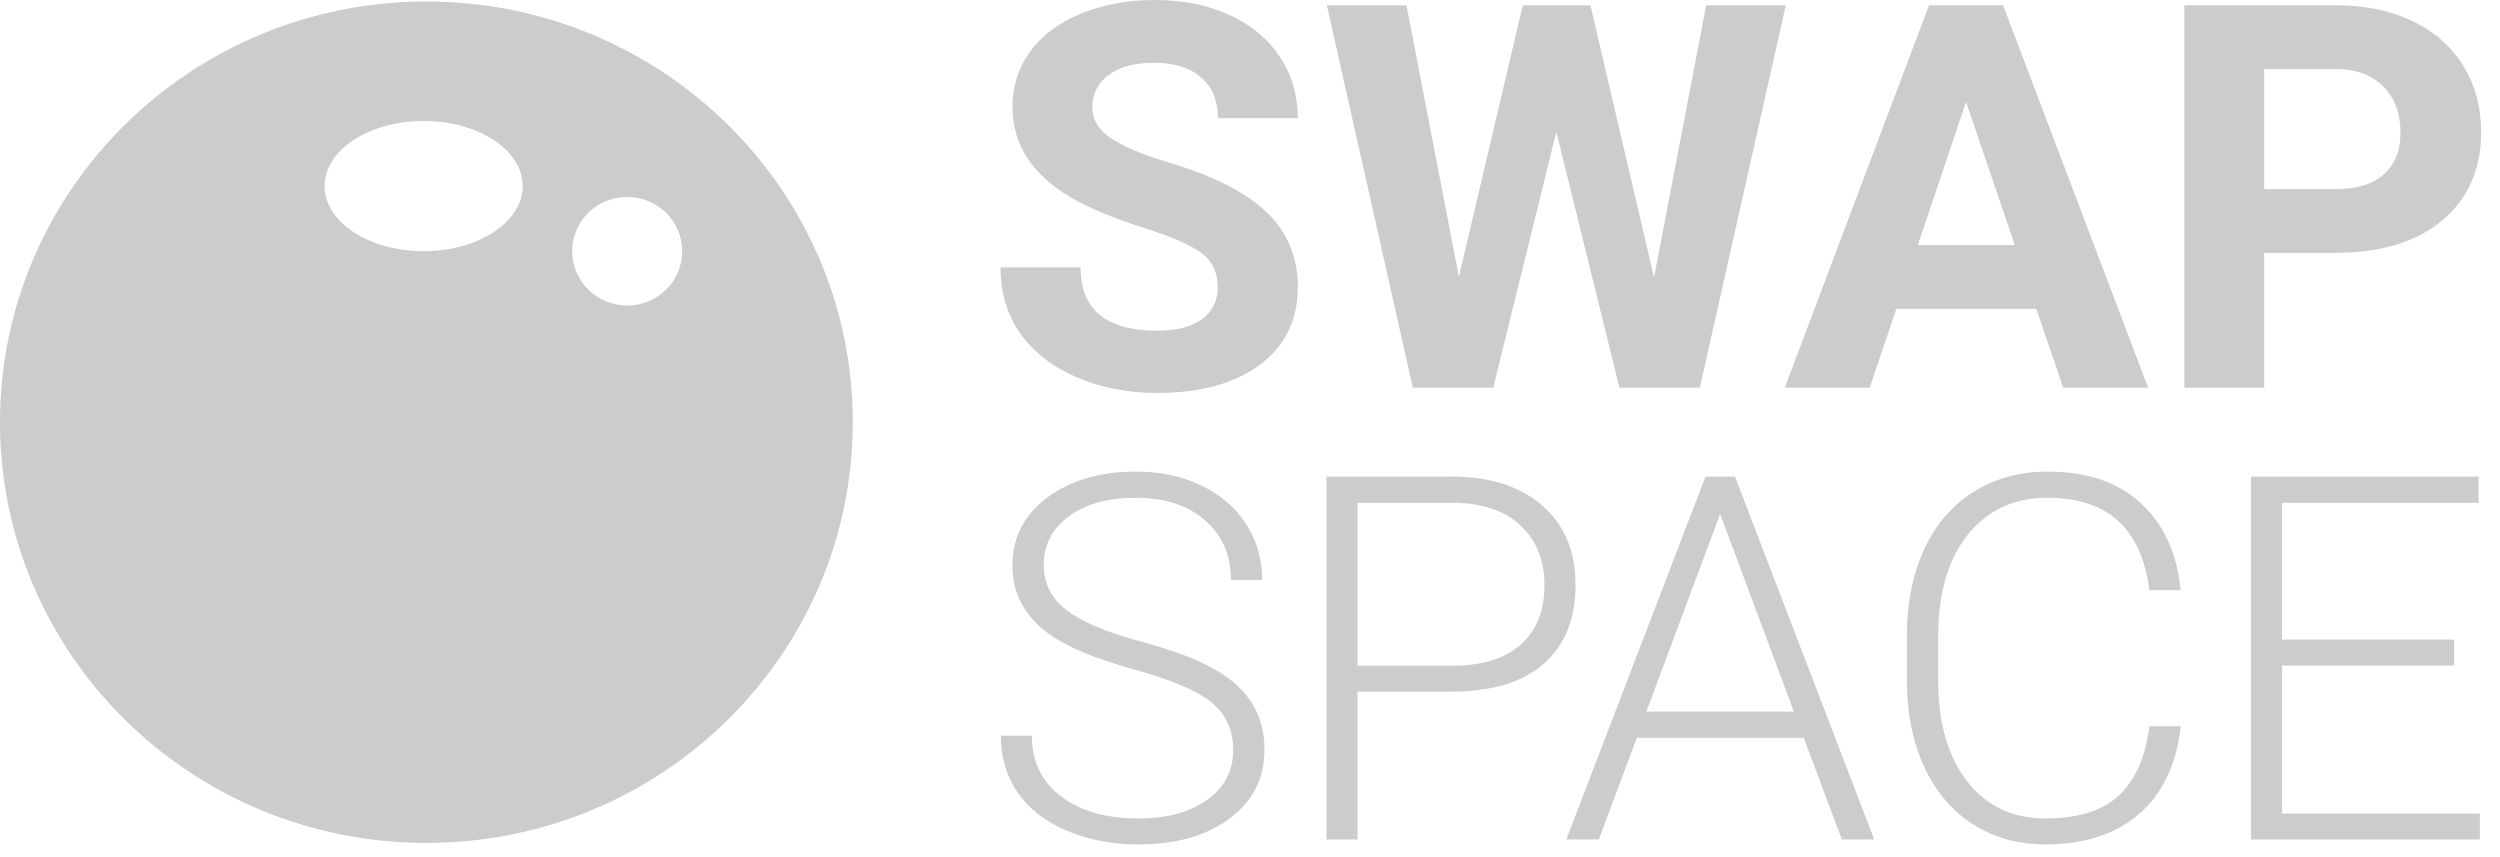
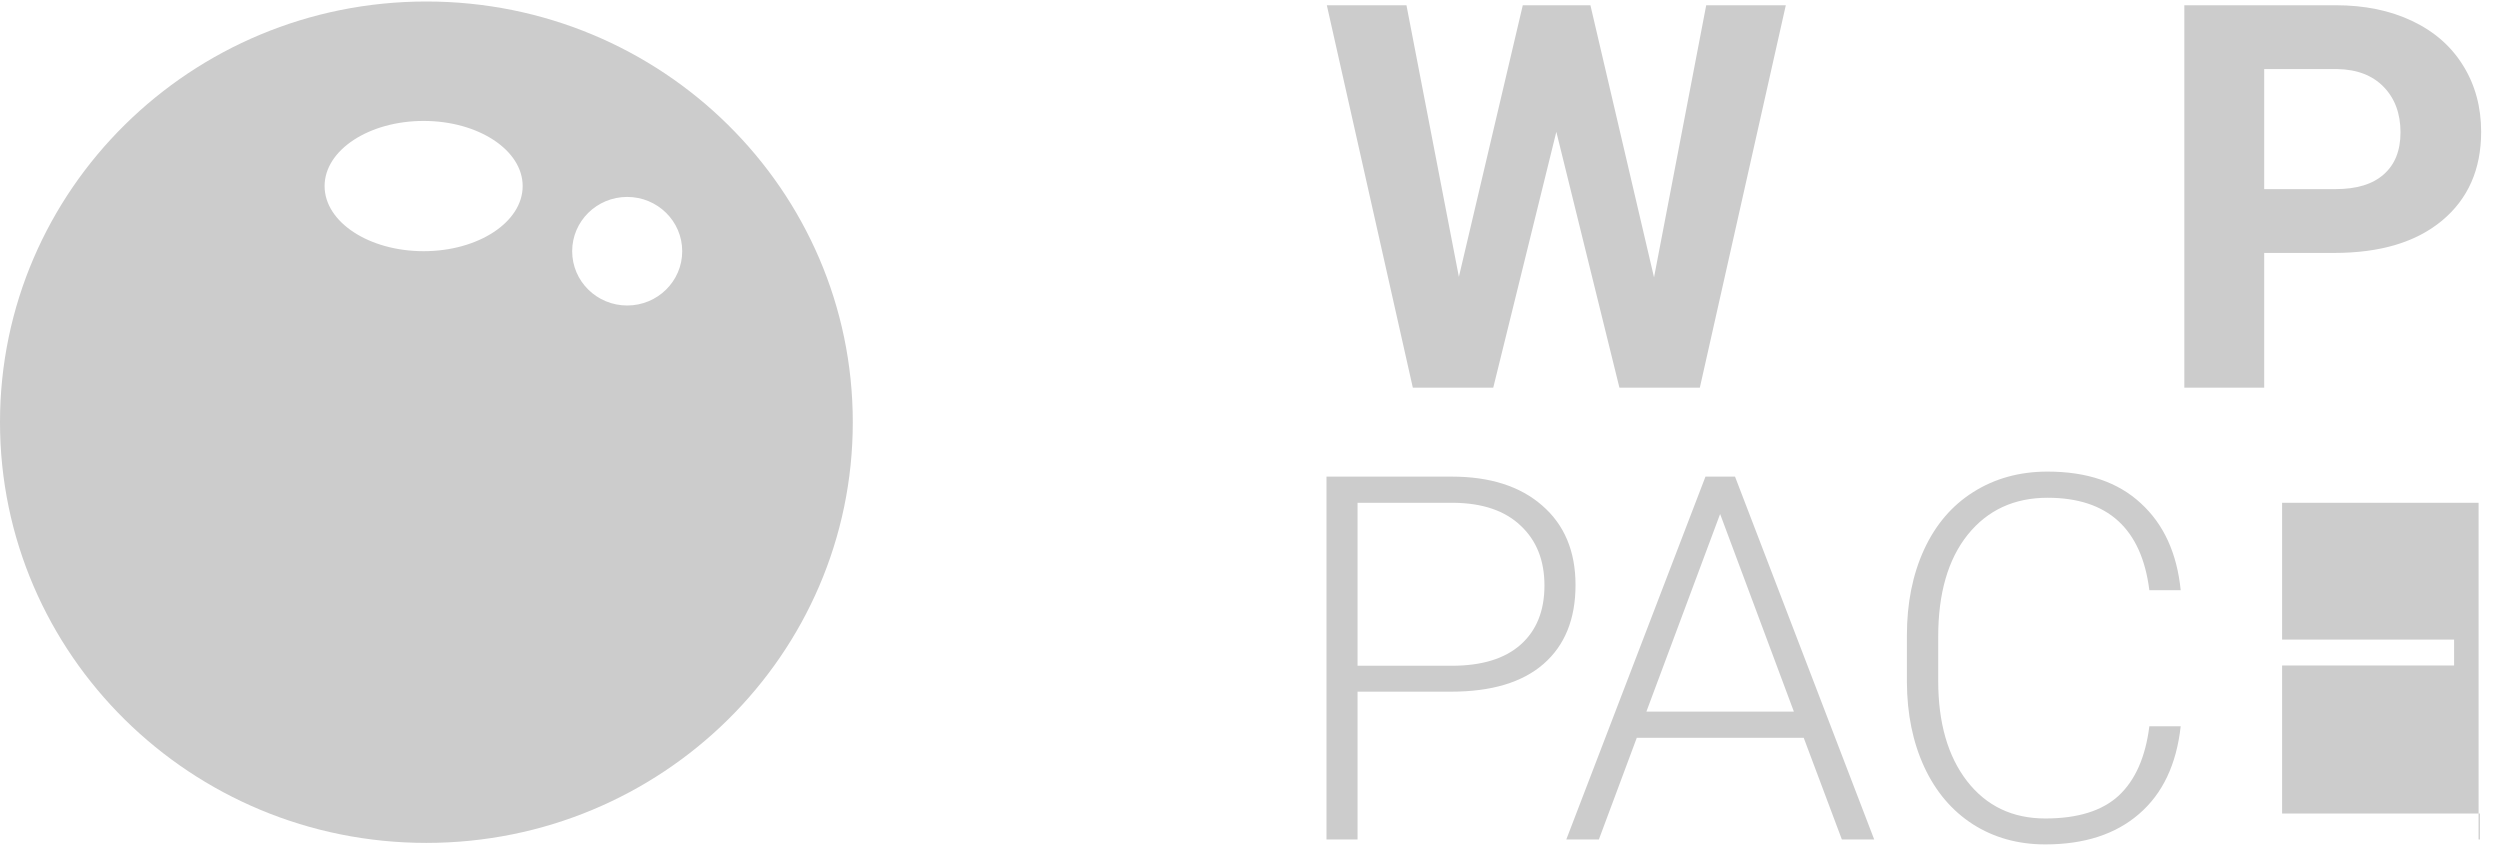
<svg xmlns="http://www.w3.org/2000/svg" width="105" height="36" viewBox="0 0 105 36" fill="none">
-   <path d="M51.143 12.069C51.143 11.444 50.919 10.966 50.472 10.635C50.025 10.297 49.22 9.944 48.057 9.576C46.894 9.201 45.973 8.833 45.295 8.473C43.446 7.487 42.523 6.16 42.523 4.49C42.523 3.622 42.768 2.85 43.261 2.173C43.76 1.489 44.471 0.956 45.396 0.574C46.328 0.191 47.371 0 48.527 0C49.689 0 50.726 0.21 51.635 0.629C52.545 1.041 53.249 1.625 53.748 2.383C54.255 3.141 54.509 4.001 54.509 4.964H51.154C51.154 4.229 50.919 3.659 50.45 3.254C49.98 2.843 49.321 2.637 48.471 2.637C47.651 2.637 47.014 2.81 46.559 3.155C46.104 3.494 45.877 3.942 45.877 4.501C45.877 5.023 46.141 5.461 46.671 5.814C47.207 6.167 47.993 6.498 49.03 6.807C50.938 7.373 52.328 8.076 53.2 8.914C54.072 9.752 54.509 10.797 54.509 12.047C54.509 13.437 53.975 14.529 52.91 15.324C51.844 16.111 50.409 16.504 48.605 16.504C47.353 16.504 46.212 16.28 45.183 15.831C44.155 15.375 43.369 14.754 42.824 13.967C42.288 13.18 42.02 12.268 42.02 11.231H45.385C45.385 13.003 46.458 13.89 48.605 13.89C49.402 13.89 50.025 13.731 50.472 13.415C50.919 13.092 51.143 12.643 51.143 12.069Z" fill="#CCCCCC" />
  <path d="M69.469 11.649L71.661 0.22H75.004L71.393 16.283H68.016L65.366 5.537L62.716 16.283H59.339L55.727 0.22H59.071L61.273 11.627L63.957 0.22H66.797L69.469 11.649Z" fill="#CCCCCC" />
-   <path d="M85.525 12.973H79.645L78.527 16.283H74.96L81.019 0.22H84.128L90.222 16.283H86.655L85.525 12.973ZM80.55 10.292H84.62L82.574 4.28L80.55 10.292Z" fill="#CCCCCC" />
  <path d="M95.096 10.623V16.283H91.742V0.22H98.093C99.315 0.22 100.388 0.441 101.313 0.882C102.244 1.323 102.96 1.952 103.46 2.768C103.959 3.577 104.208 4.501 104.208 5.537C104.208 7.111 103.661 8.354 102.565 9.266C101.477 10.171 99.968 10.623 98.037 10.623H95.096ZM95.096 7.943H98.093C98.979 7.943 99.654 7.737 100.116 7.325C100.586 6.913 100.821 6.324 100.821 5.56C100.821 4.773 100.586 4.136 100.116 3.651C99.646 3.166 98.998 2.916 98.171 2.901H95.096V7.943Z" fill="#CCCCCC" />
-   <path d="M51.794 31.509C51.794 30.664 51.494 29.998 50.892 29.51C50.291 29.014 49.191 28.547 47.593 28.107C45.995 27.66 44.828 27.176 44.093 26.652C43.046 25.913 42.522 24.943 42.522 23.742C42.522 22.577 43.007 21.632 43.975 20.906C44.951 20.174 46.196 19.807 47.709 19.807C48.736 19.807 49.651 20.003 50.457 20.393C51.271 20.784 51.9 21.328 52.345 22.026C52.791 22.724 53.013 23.502 53.013 24.36H51.698C51.698 23.32 51.337 22.486 50.616 21.858C49.895 21.224 48.926 20.906 47.709 20.906C46.529 20.906 45.588 21.168 44.888 21.691C44.188 22.207 43.838 22.884 43.838 23.722C43.838 24.496 44.153 25.128 44.782 25.616C45.412 26.105 46.419 26.537 47.805 26.914C49.191 27.284 50.242 27.671 50.955 28.076C51.67 28.473 52.208 28.951 52.568 29.51C52.929 30.068 53.109 30.727 53.109 31.488C53.109 32.688 52.621 33.651 51.645 34.376C50.677 35.102 49.397 35.465 47.805 35.465C46.717 35.465 45.716 35.273 44.804 34.889C43.898 34.505 43.209 33.968 42.734 33.278C42.268 32.587 42.034 31.795 42.034 30.901H43.34C43.34 31.976 43.746 32.824 44.559 33.445C45.373 34.066 46.455 34.376 47.805 34.376C49.008 34.376 49.973 34.115 50.702 33.591C51.429 33.068 51.794 32.374 51.794 31.509Z" fill="#CCCCCC" />
  <path d="M57.017 29.05V35.257H55.713V20.018H60.974C62.58 20.018 63.846 20.422 64.772 21.232C65.706 22.041 66.172 23.154 66.172 24.571C66.172 26.001 65.723 27.107 64.825 27.889C63.934 28.663 62.64 29.05 60.943 29.05H57.017ZM57.017 27.962H60.974C62.24 27.962 63.205 27.665 63.87 27.072C64.535 26.479 64.867 25.652 64.867 24.592C64.867 23.538 64.535 22.701 63.87 22.08C63.213 21.452 62.276 21.131 61.059 21.117H57.017V27.962Z" fill="#CCCCCC" />
  <path d="M75.756 30.987H68.745L67.153 35.257H65.785L71.63 20.018H72.871L78.716 35.257H77.358L75.756 30.987ZM69.148 29.888H75.343L72.245 21.588L69.148 29.888Z" fill="#CCCCCC" />
  <path d="M91.589 30.504C91.412 32.109 90.828 33.337 89.838 34.188C88.856 35.039 87.543 35.465 85.903 35.465C84.757 35.465 83.742 35.182 82.858 34.617C81.982 34.052 81.303 33.253 80.822 32.22C80.341 31.181 80.097 29.994 80.09 28.662V26.684C80.09 25.33 80.331 24.13 80.811 23.083C81.292 22.037 81.982 21.23 82.88 20.665C83.785 20.093 84.824 19.807 85.998 19.807C87.653 19.807 88.958 20.25 89.913 21.136C90.875 22.015 91.433 23.233 91.589 24.789H90.273C89.948 22.201 88.523 20.906 85.998 20.906C84.598 20.906 83.481 21.422 82.646 22.455C81.819 23.488 81.405 24.915 81.405 26.736V28.599C81.405 30.357 81.808 31.76 82.615 32.806C83.428 33.853 84.524 34.376 85.903 34.376C87.268 34.376 88.297 34.055 88.99 33.413C89.683 32.765 90.111 31.795 90.273 30.504H91.589Z" fill="#CCCCCC" />
-   <path d="M103.072 27.951H95.848V34.168H104.154V35.257H94.543V20.018H104.101V21.117H95.848V26.863H103.072V27.951Z" fill="#CCCCCC" />
+   <path d="M103.072 27.951H95.848V34.168H104.154V35.257H94.543H104.101V21.117H95.848V26.863H103.072V27.951Z" fill="#CCCCCC" />
  <path fill-rule="evenodd" clip-rule="evenodd" d="M35.817 17.733C35.817 27.491 27.798 35.402 17.908 35.402C8.018 35.402 0 27.491 0 17.733C0 7.974 8.018 0.063 17.908 0.063C27.798 0.063 35.817 7.974 35.817 17.733ZM28.653 10.551C28.653 11.81 27.618 12.831 26.342 12.831C25.066 12.831 24.031 11.81 24.031 10.551C24.031 9.291 25.066 8.271 26.342 8.271C27.618 8.271 28.653 9.291 28.653 10.551ZM17.793 10.55C20.09 10.55 21.952 9.326 21.952 7.815C21.952 6.304 20.09 5.079 17.793 5.079C15.495 5.079 13.633 6.304 13.633 7.815C13.633 9.326 15.495 10.55 17.793 10.55Z" fill="#CCCCCC" />
</svg>